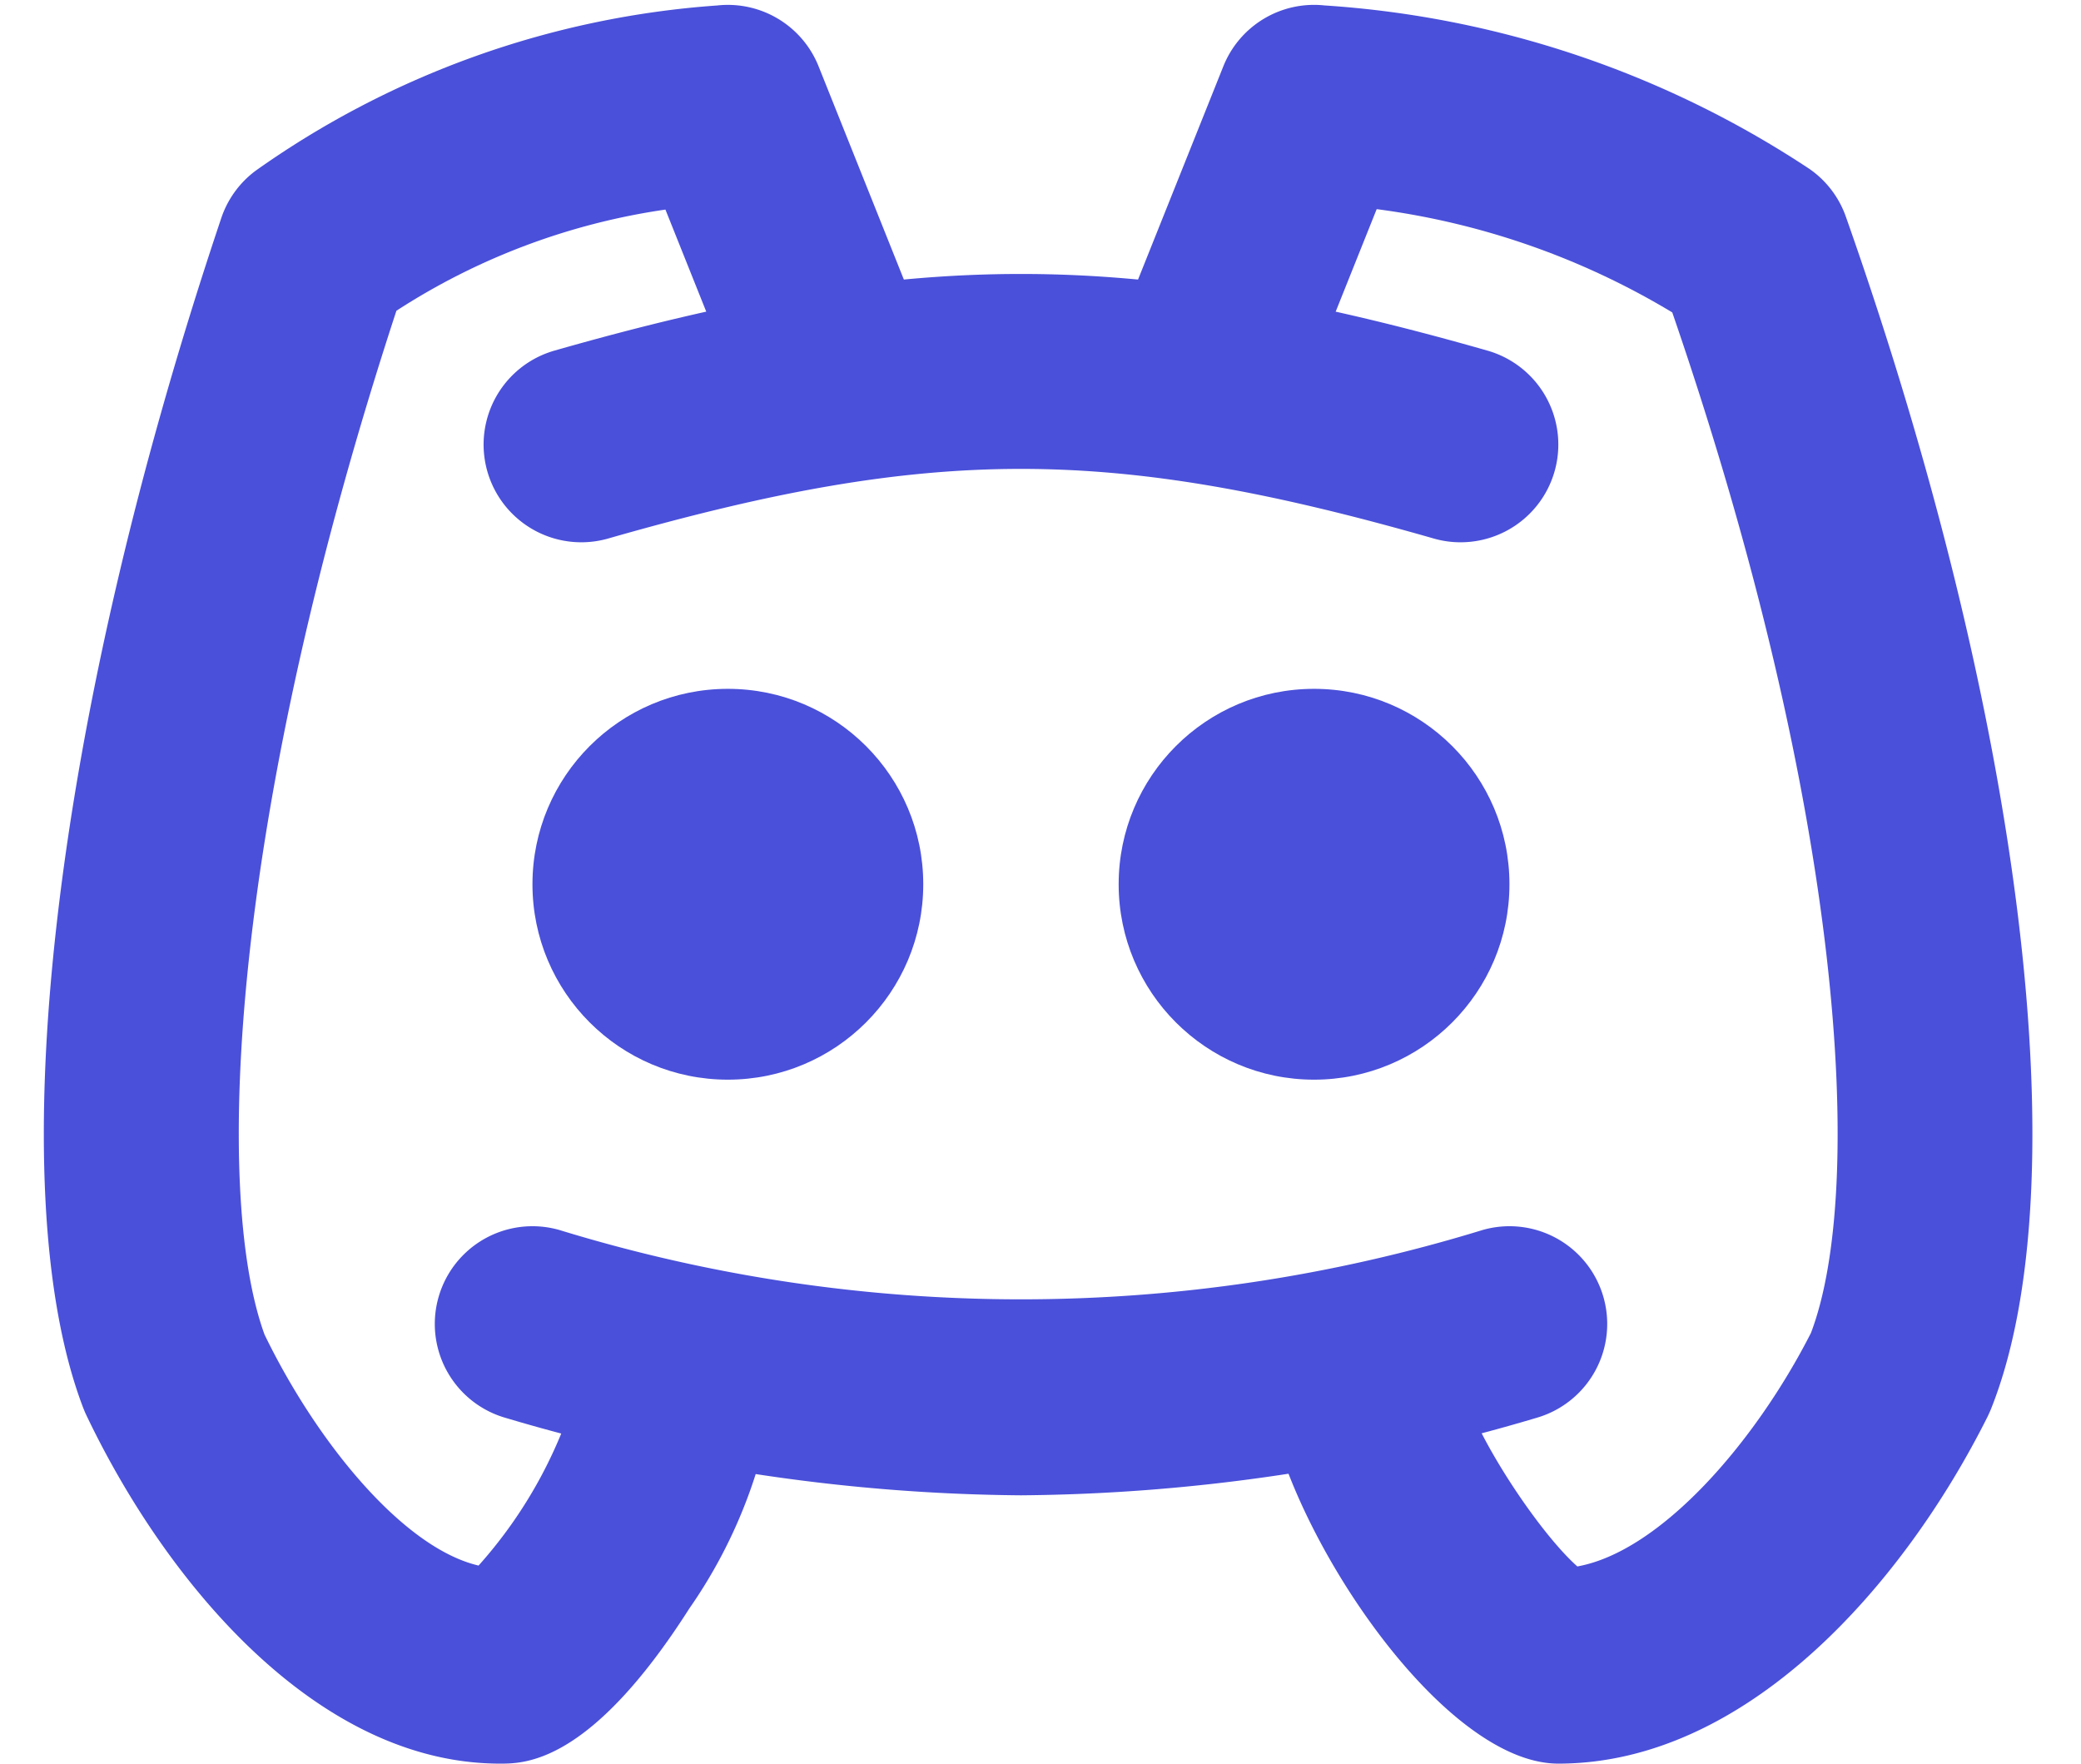
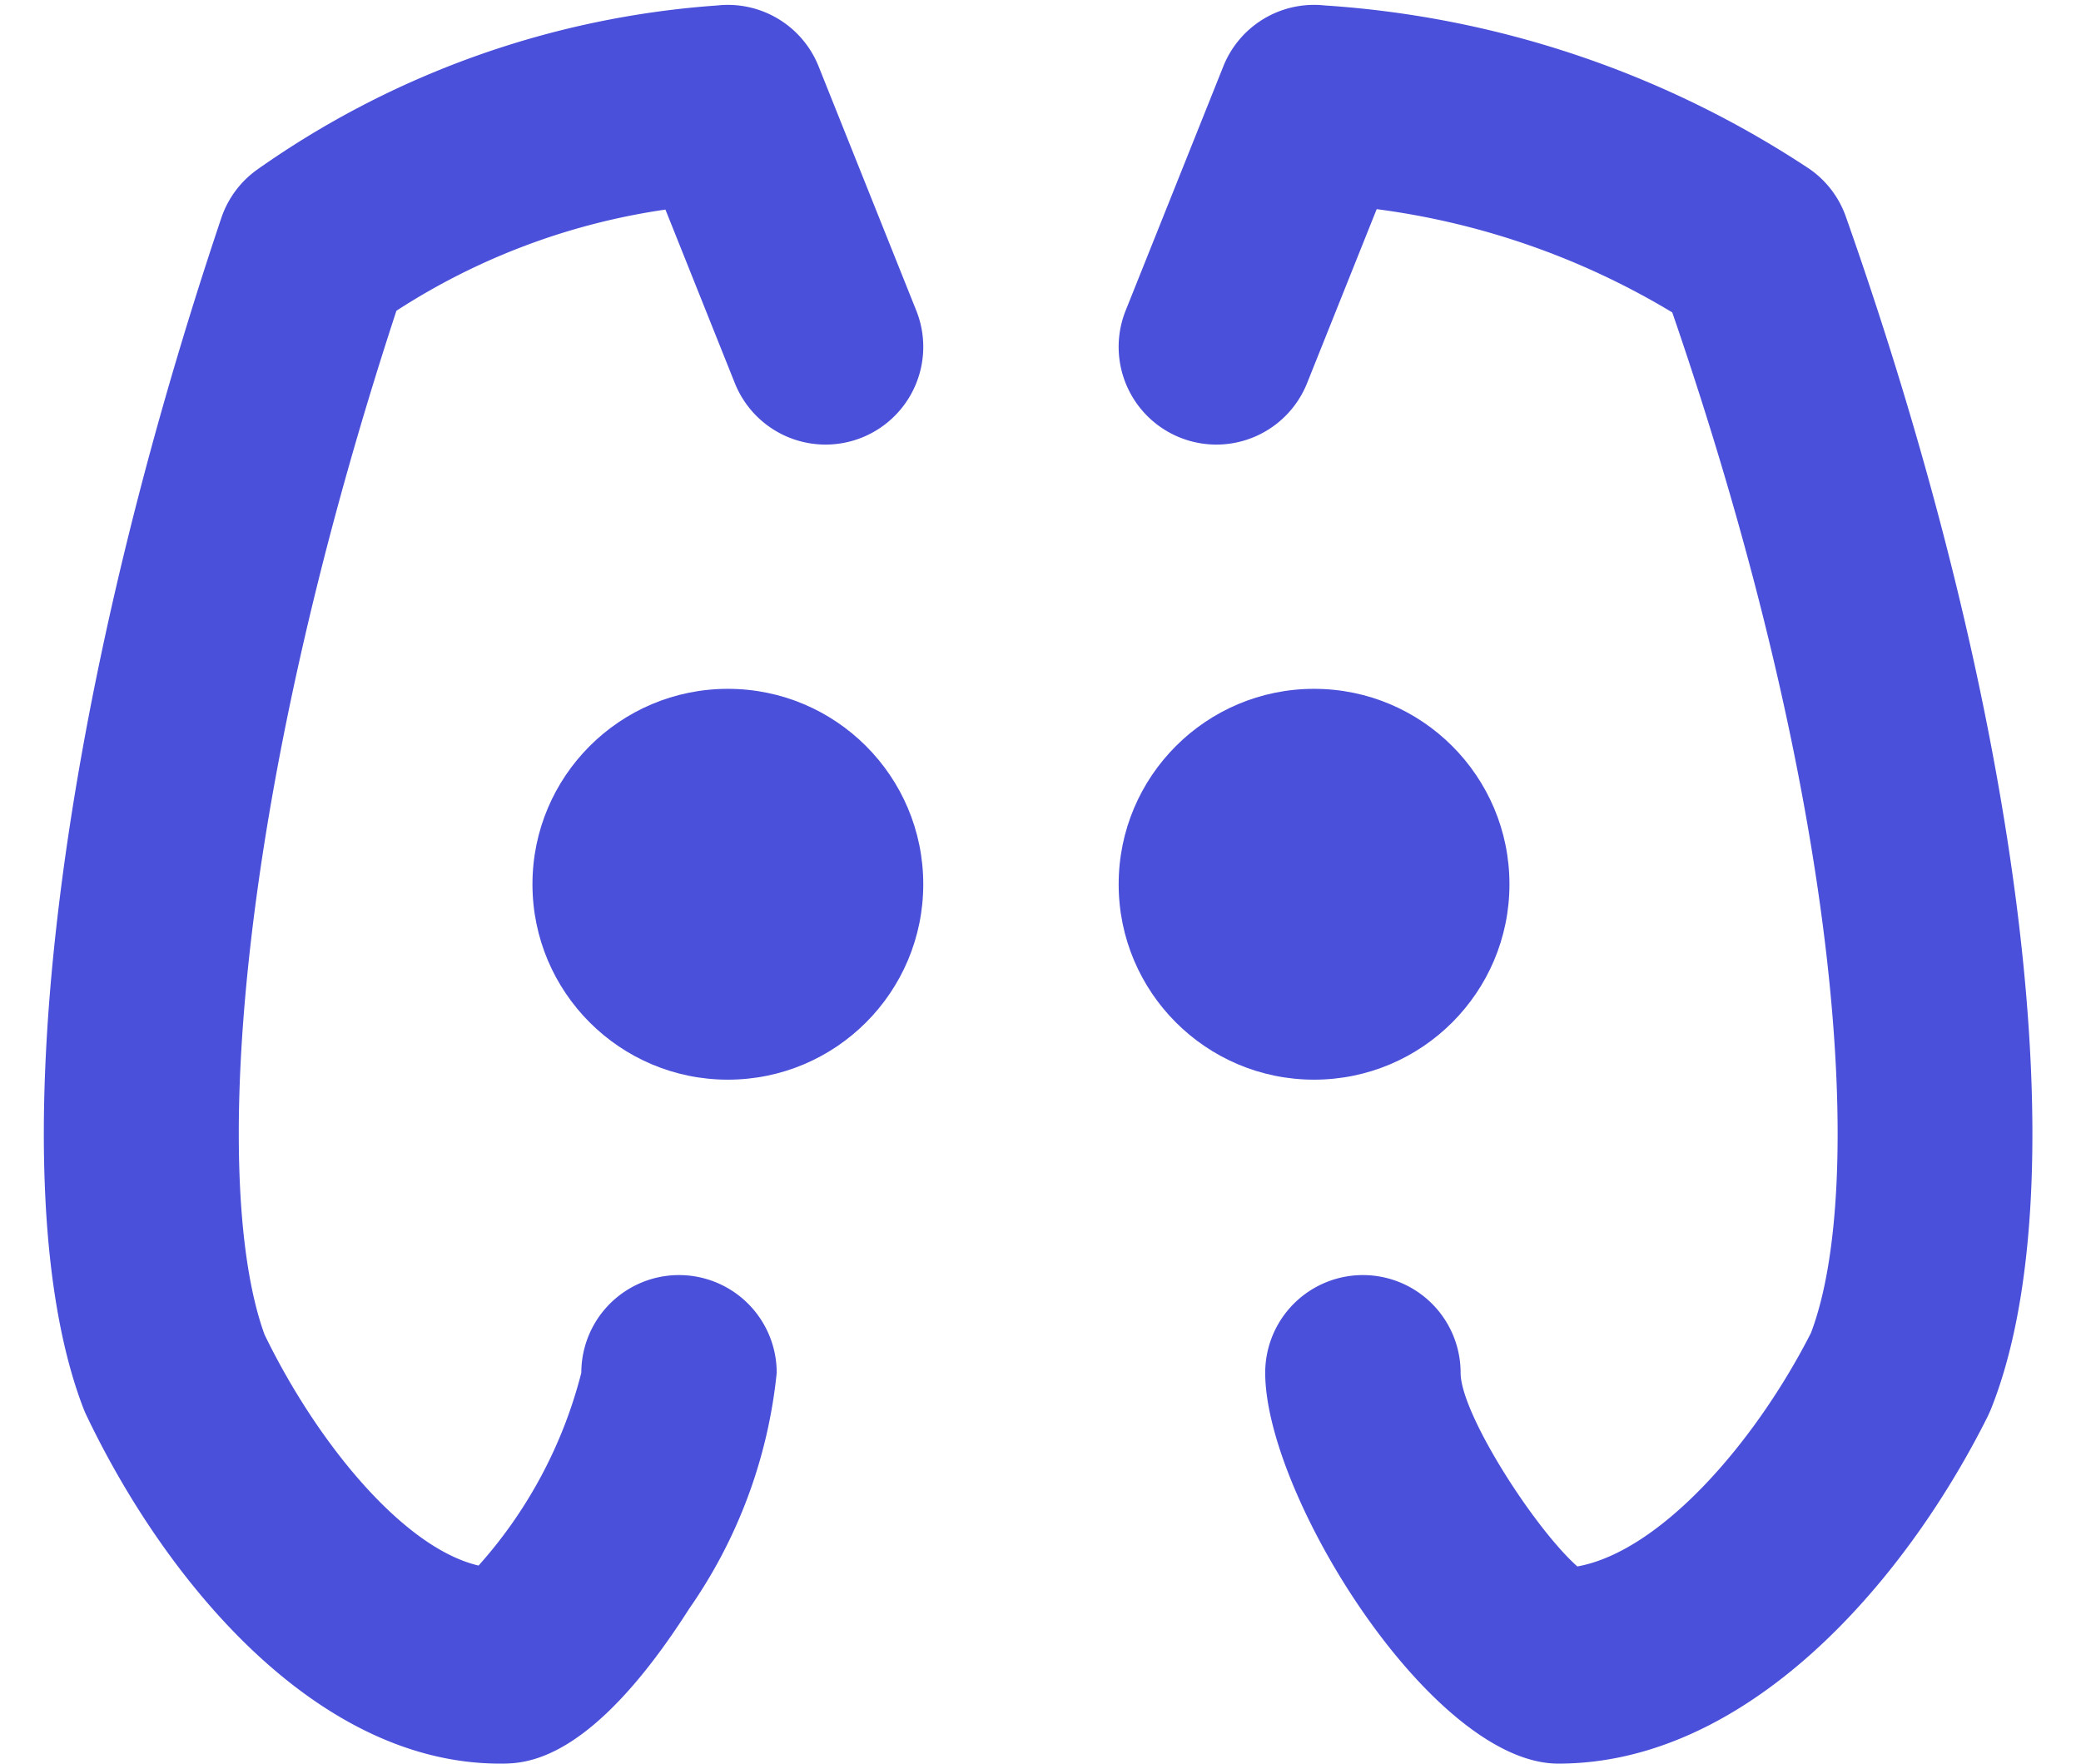
<svg xmlns="http://www.w3.org/2000/svg" fill="#4a50d9" height="36.1" preserveAspectRatio="xMidYMid meet" version="1" viewBox="3.1 5.9 42.6 36.1" width="42.6" zoomAndPan="magnify">
  <g>
    <path d="M0,0H48V48H0Z" fill="none" />
    <g id="change1_1">
      <circle cx="18" cy="24" r="4" />
    </g>
    <g id="change1_2">
      <circle cx="30" cy="24" r="4" />
    </g>
    <g id="change1_3">
-       <path d="M33,17a1.973,1.973,0,0,1-.55-.077c-6.635-1.9-10.267-1.9-16.9,0a2,2,0,0,1-1.1-3.846c7.318-2.092,11.78-2.092,19.1,0A2,2,0,0,1,33,17Z" />
-     </g>
+       </g>
    <g id="change1_4">
-       <path d="M24,36.508a37.935,37.935,0,0,1-10.549-1.585,2,2,0,1,1,1.1-3.846,32.167,32.167,0,0,0,18.9,0,2,2,0,0,1,1.1,3.846A37.935,37.935,0,0,1,24,36.508Z" />
-     </g>
+       </g>
    <g id="change1_5">
      <path d="M35,42c-2.576,0-6-5.489-6-8a2,2,0,0,1,4,0c0,.834,1.511,3.185,2.39,3.964,1.707-.308,3.645-2.546,4.782-4.78,1.116-2.935.687-10.643-2.839-20.889a15.65,15.65,0,0,0-6.051-2.114l-1.425,3.562a2,2,0,1,1-3.714-1.486l2-5a2,2,0,0,1,2.069-1.246,20.371,20.371,0,0,1,9.931,3.348,1.993,1.993,0,0,1,.743.975c3.626,10.275,4.792,19.856,2.971,24.409-.021.051-.044.1-.068.152C42.07,38.33,38.858,42,35,42Zm.617-3.862Z" />
    </g>
    <g id="change1_6">
      <path d="M13.336,42C9.6,42,6.509,38.312,4.864,34.86c-.023-.048-.044-.1-.063-.148C3.073,30.177,4.184,20.62,7.63,10.363a2,2,0,0,1,.715-.977,18.579,18.579,0,0,1,9.437-3.374,2,2,0,0,1,2.075,1.245l2,5a2,2,0,0,1-3.714,1.486L16.722,10.19a13.73,13.73,0,0,0-5.507,2.071c-3.366,10.272-3.772,18.008-2.7,20.956,1.056,2.18,2.824,4.364,4.382,4.729A9.394,9.394,0,0,0,15,34a2,2,0,0,1,4,0,10.234,10.234,0,0,1-1.789,4.825C15.187,42,13.842,42,13.336,42Z" />
    </g>
  </g>
</svg>